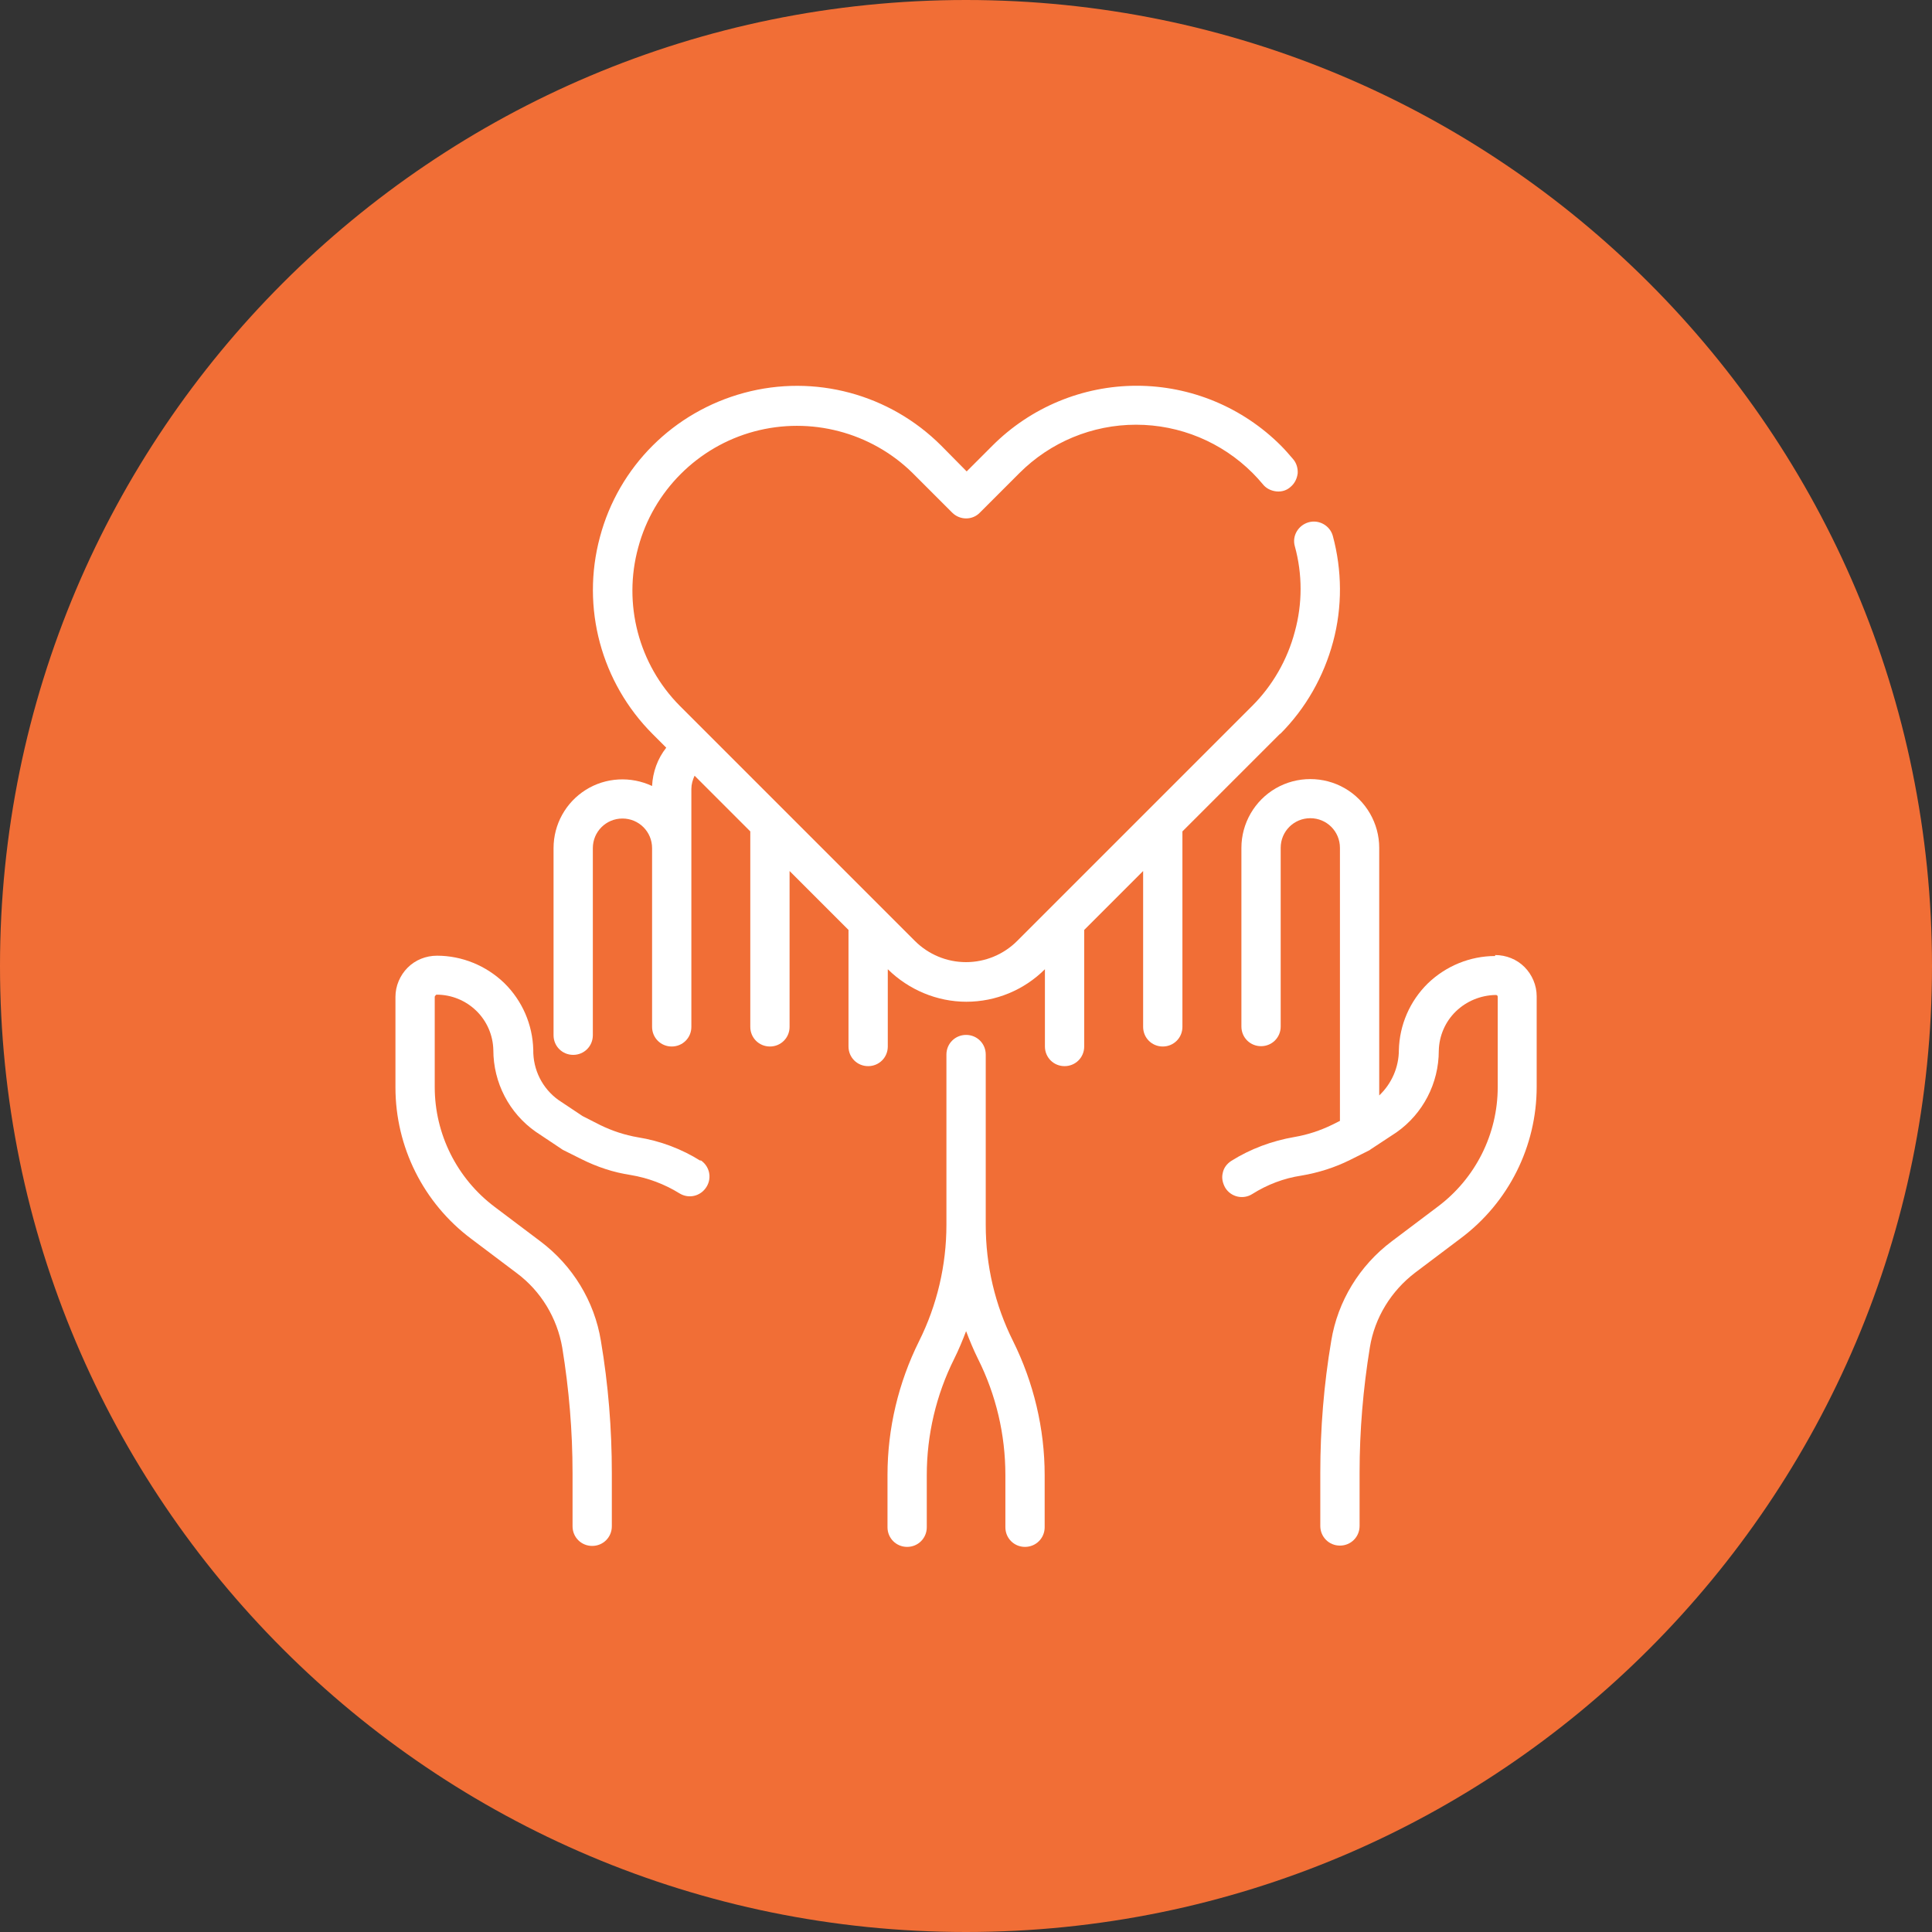
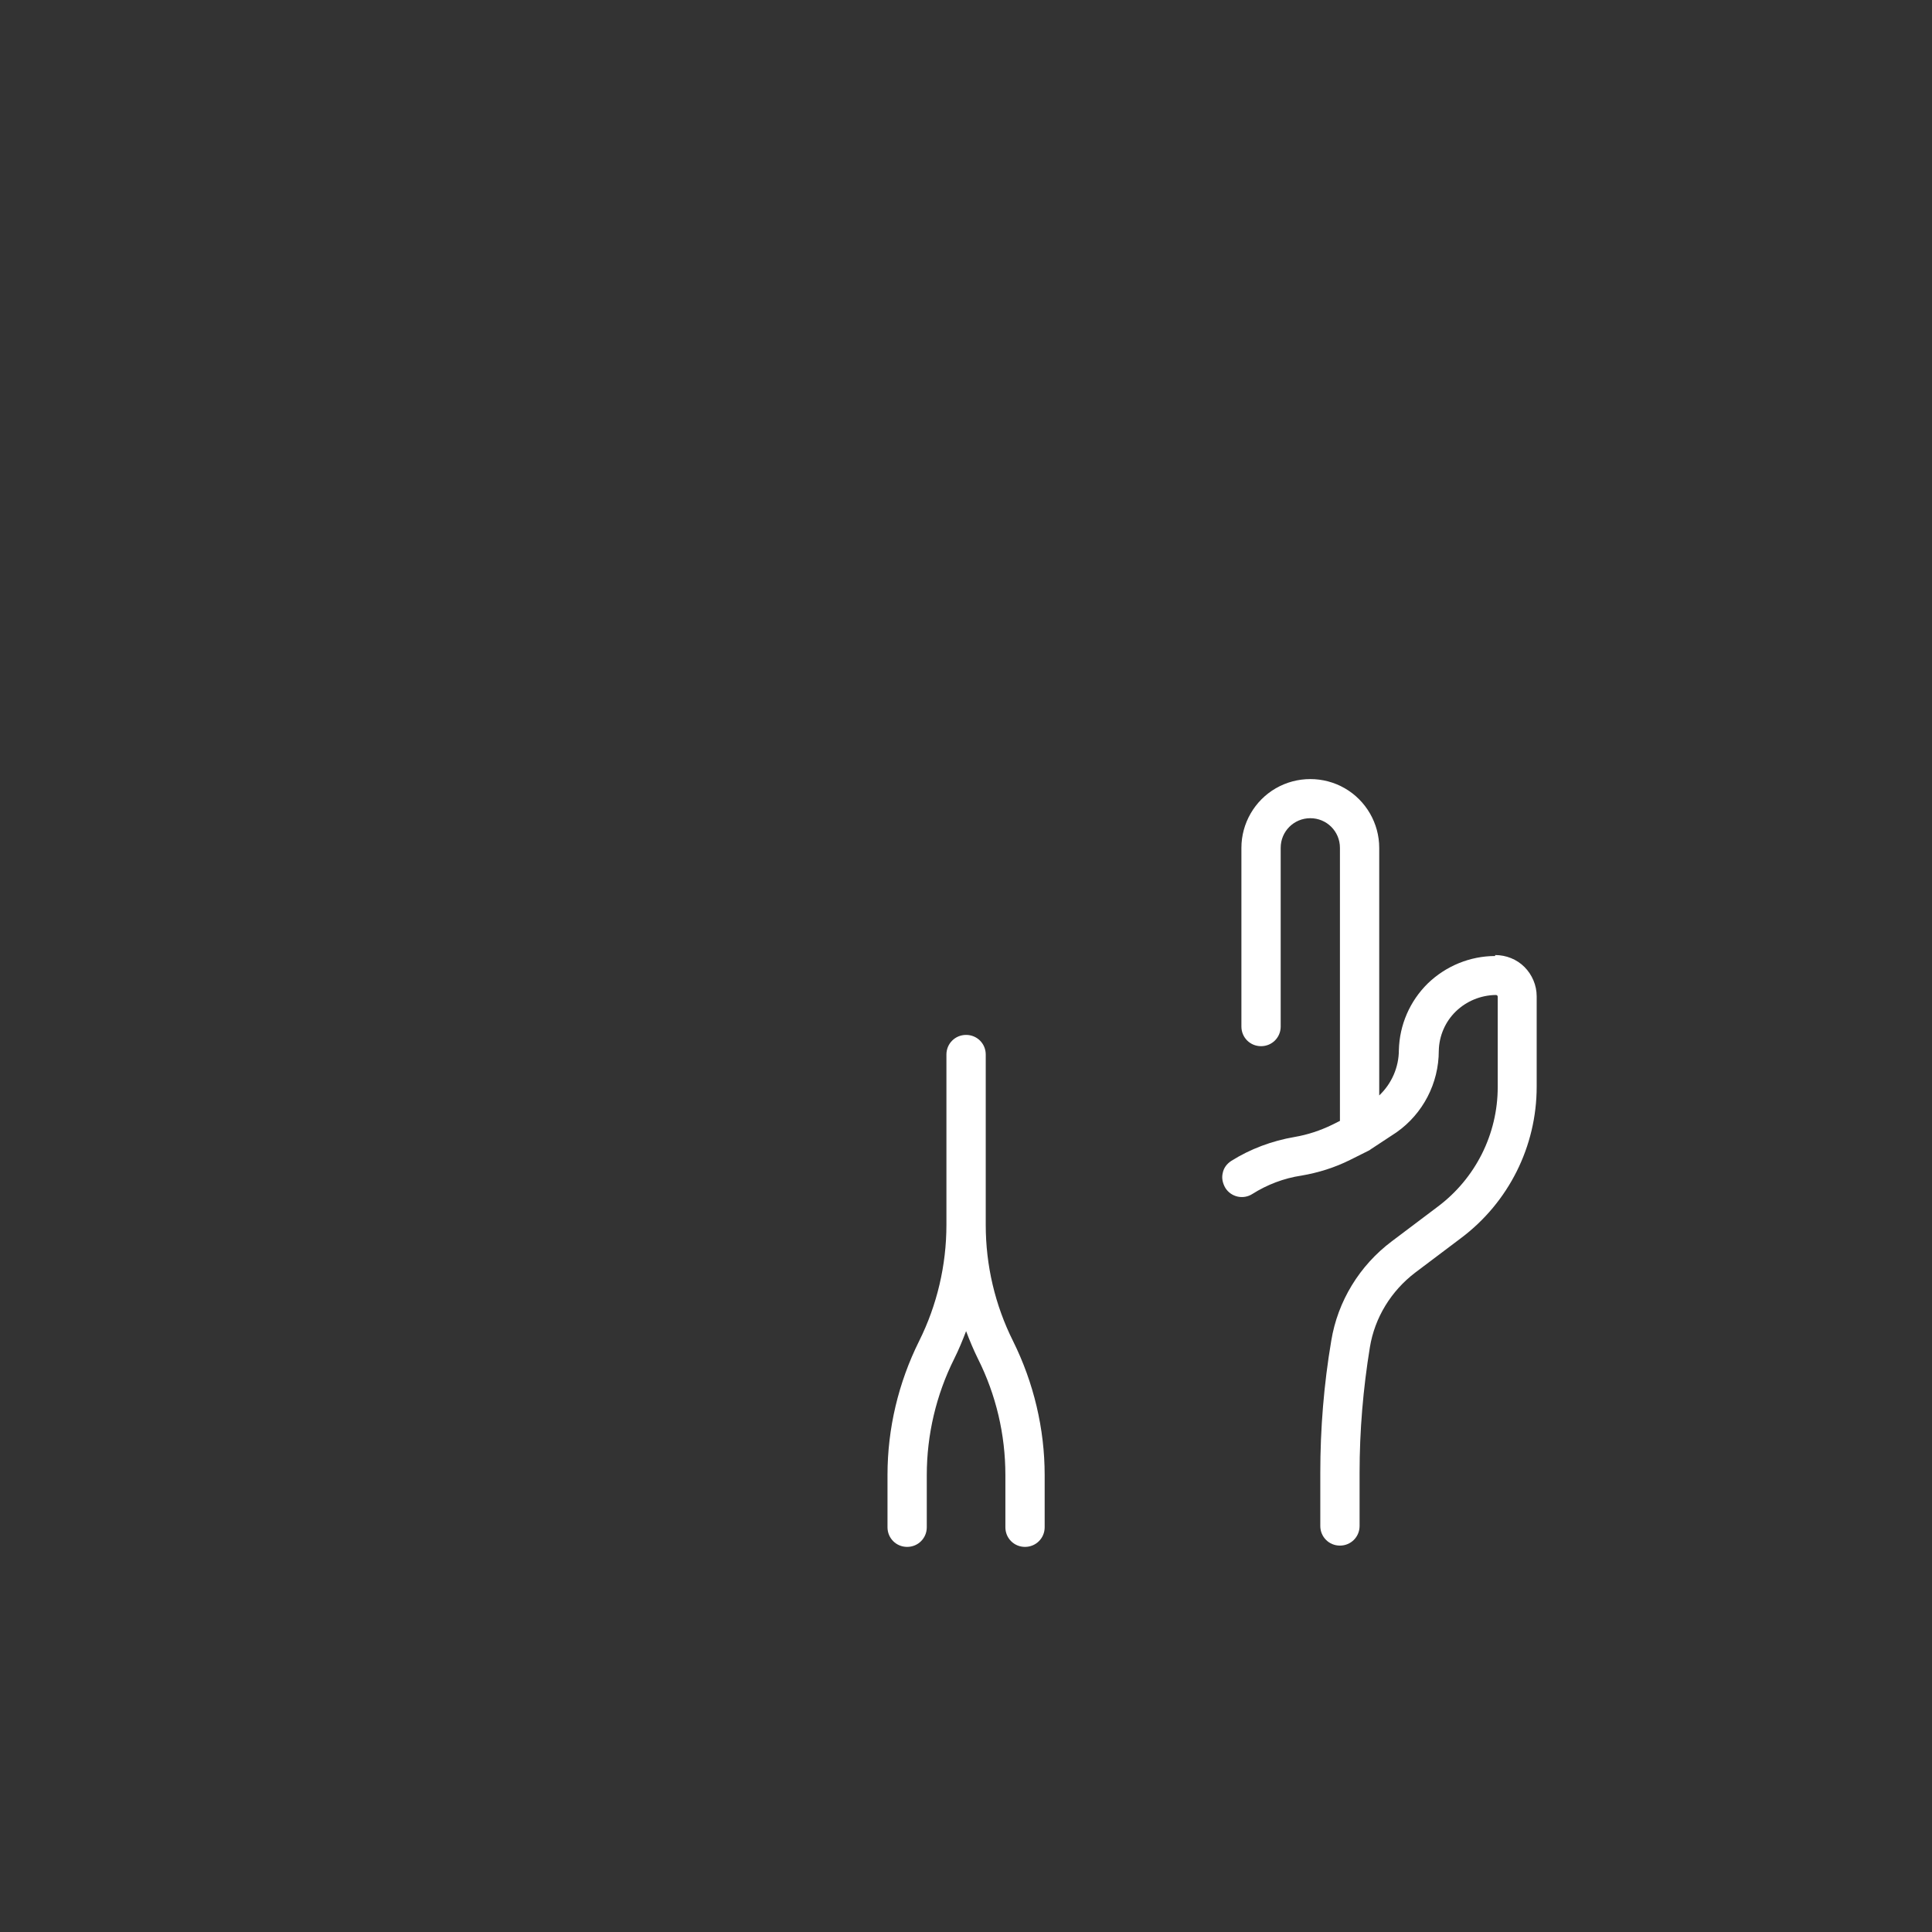
<svg xmlns="http://www.w3.org/2000/svg" width="60" height="60" viewBox="0 0 60 60" fill="none">
  <rect x="0" y="0" width="60" height="60" fill="#333333" stroke="none" />
  <g clip-path="url(#clip0_1105_520)">
-     <path d="M30 60C46.569 60 60 46.569 60 30C60 13.431 46.569 0 30 0C13.431 0 0 13.431 0 30C0 46.569 13.431 60 30 60Z" fill="#F16E36" />
    <path d="M30.613 38.04V32.75C30.613 32.41 30.343 32.14 30.003 32.14C29.663 32.14 29.392 32.41 29.392 32.75V38.04C29.392 39.29 29.102 40.53 28.543 41.65C27.902 42.94 27.562 44.36 27.562 45.81V47.43C27.562 47.77 27.832 48.04 28.172 48.04C28.512 48.04 28.782 47.77 28.782 47.43V45.81C28.782 44.56 29.073 43.32 29.633 42.2C29.773 41.92 29.892 41.63 30.003 41.34C30.113 41.63 30.233 41.92 30.372 42.2C30.933 43.32 31.223 44.55 31.223 45.81V47.43C31.223 47.77 31.492 48.04 31.832 48.04C32.172 48.04 32.443 47.77 32.443 47.43V45.81C32.443 44.37 32.102 42.94 31.462 41.65C30.902 40.53 30.613 39.3 30.613 38.04Z" fill="white" />
    <path d="M46.433 29.69C45.653 29.69 44.903 30 44.343 30.54C43.783 31.09 43.463 31.83 43.443 32.61C43.443 33.14 43.223 33.65 42.833 34.02V26.33C42.833 25.57 42.423 24.86 41.763 24.48C41.103 24.1 40.283 24.1 39.623 24.48C38.963 24.86 38.553 25.57 38.553 26.33V31.88C38.553 32.22 38.823 32.49 39.163 32.49C39.503 32.49 39.773 32.22 39.773 31.88V26.33C39.773 25.82 40.183 25.41 40.693 25.41C41.203 25.41 41.613 25.82 41.613 26.33V34.81L41.373 34.93C41.003 35.11 40.613 35.24 40.203 35.31C39.503 35.43 38.833 35.68 38.243 36.05C38.103 36.14 38.003 36.27 37.973 36.43C37.933 36.59 37.973 36.75 38.053 36.89C38.233 37.18 38.613 37.26 38.893 37.08C39.353 36.79 39.873 36.59 40.413 36.51C40.943 36.42 41.453 36.26 41.933 36.02L42.513 35.73C42.513 35.73 42.553 35.71 42.573 35.69L43.363 35.17C44.193 34.59 44.683 33.64 44.683 32.63C44.693 32.17 44.883 31.73 45.213 31.41C45.543 31.09 45.983 30.91 46.443 30.9C46.463 30.9 46.473 30.9 46.493 30.91C46.503 30.92 46.513 30.94 46.513 30.95V33.76C46.513 35.22 45.823 36.6 44.643 37.48L43.223 38.55C42.223 39.3 41.543 40.41 41.343 41.64C41.113 43 41.003 44.37 41.003 45.74V47.39C41.003 47.73 41.273 48 41.613 48C41.953 48 42.223 47.73 42.223 47.39V45.74C42.223 44.43 42.333 43.13 42.543 41.84C42.693 40.92 43.203 40.09 43.953 39.52L45.373 38.45C46.853 37.34 47.723 35.6 47.723 33.75V30.94C47.723 30.6 47.583 30.27 47.343 30.03C47.103 29.79 46.773 29.66 46.433 29.66V29.69Z" fill="white" />
-     <path d="M39.761 22.79C40.551 22 41.111 21.01 41.401 19.93C41.691 18.85 41.681 17.71 41.391 16.64C41.301 16.32 40.961 16.13 40.641 16.22C40.321 16.31 40.121 16.64 40.211 16.96C40.451 17.83 40.451 18.75 40.211 19.62C39.981 20.49 39.521 21.29 38.891 21.92L31.591 29.22C31.171 29.64 30.601 29.88 30.001 29.88C29.401 29.88 28.831 29.64 28.411 29.22L21.111 21.92C19.831 20.63 19.341 18.75 19.821 17C20.291 15.25 21.671 13.87 23.421 13.4C25.171 12.93 27.051 13.42 28.341 14.69L29.571 15.92C29.811 16.16 30.201 16.16 30.431 15.92L31.661 14.69C32.621 13.73 33.921 13.19 35.281 13.19C36.641 13.19 37.941 13.73 38.901 14.69C39.011 14.8 39.111 14.91 39.211 15.03C39.311 15.16 39.461 15.24 39.631 15.26C39.801 15.28 39.961 15.23 40.081 15.12C40.211 15.01 40.281 14.86 40.301 14.7C40.311 14.54 40.261 14.37 40.151 14.25C40.031 14.11 39.911 13.97 39.781 13.84C38.591 12.65 36.981 11.98 35.301 11.98C33.621 11.98 32.011 12.65 30.821 13.84L30.021 14.64L29.231 13.84C27.631 12.24 25.301 11.61 23.111 12.2C20.921 12.79 19.211 14.49 18.631 16.68C18.041 18.87 18.671 21.2 20.271 22.8L20.691 23.22C20.421 23.56 20.271 23.98 20.251 24.41C19.591 24.1 18.811 24.14 18.191 24.53C17.571 24.92 17.191 25.6 17.191 26.34V32.15C17.191 32.49 17.461 32.76 17.801 32.76C18.141 32.76 18.411 32.49 18.411 32.15V26.34C18.411 25.83 18.821 25.42 19.331 25.42C19.841 25.42 20.251 25.83 20.251 26.34V31.89C20.251 32.23 20.521 32.5 20.861 32.5C21.201 32.5 21.471 32.23 21.471 31.89V24.5C21.471 24.36 21.511 24.22 21.571 24.09L23.301 25.82V31.89C23.301 32.23 23.571 32.5 23.911 32.5C24.251 32.5 24.521 32.23 24.521 31.89V27.05L26.351 28.88V32.5C26.351 32.84 26.621 33.11 26.961 33.11C27.301 33.11 27.571 32.84 27.571 32.5V30.1C28.221 30.74 29.101 31.11 30.011 31.11C30.921 31.11 31.801 30.75 32.451 30.1V32.5C32.451 32.84 32.721 33.11 33.061 33.11C33.401 33.11 33.671 32.84 33.671 32.5V28.88L35.501 27.05V31.89C35.501 32.23 35.771 32.5 36.111 32.5C36.451 32.5 36.721 32.23 36.721 31.89V25.82L39.751 22.79H39.761Z" fill="white" />
-     <path d="M21.771 36.06C21.171 35.68 20.501 35.43 19.811 35.32C19.401 35.25 19.011 35.12 18.641 34.94L18.091 34.66L17.341 34.16C16.841 33.8 16.551 33.22 16.561 32.6C16.541 31.82 16.221 31.08 15.661 30.53C15.101 29.99 14.351 29.68 13.571 29.68C13.231 29.68 12.901 29.81 12.661 30.05C12.421 30.29 12.281 30.62 12.281 30.96V33.77C12.281 35.62 13.151 37.36 14.631 38.47L16.051 39.54C16.801 40.1 17.301 40.93 17.461 41.85C17.671 43.14 17.781 44.44 17.781 45.75V47.4C17.781 47.74 18.051 48.01 18.391 48.01C18.731 48.01 19.001 47.74 19.001 47.4V45.75C19.001 44.37 18.891 43 18.661 41.64C18.461 40.41 17.781 39.3 16.781 38.55L15.361 37.48C14.191 36.6 13.501 35.22 13.501 33.76V30.95C13.501 30.95 13.531 30.89 13.561 30.89C14.021 30.89 14.461 31.07 14.791 31.39C15.121 31.71 15.311 32.15 15.321 32.61C15.321 33.62 15.811 34.57 16.641 35.15L17.421 35.67C17.421 35.67 17.461 35.7 17.481 35.71L18.061 36C18.541 36.24 19.051 36.41 19.581 36.49C20.121 36.58 20.631 36.77 21.101 37.06C21.391 37.24 21.761 37.15 21.941 36.86C22.121 36.57 22.031 36.2 21.741 36.02L21.771 36.06Z" fill="white" />
  </g>
  <defs>
    <clipPath id="clip0_1105_520">
      <rect width="60" height="60" fill="white" />
    </clipPath>
  </defs>
</svg>